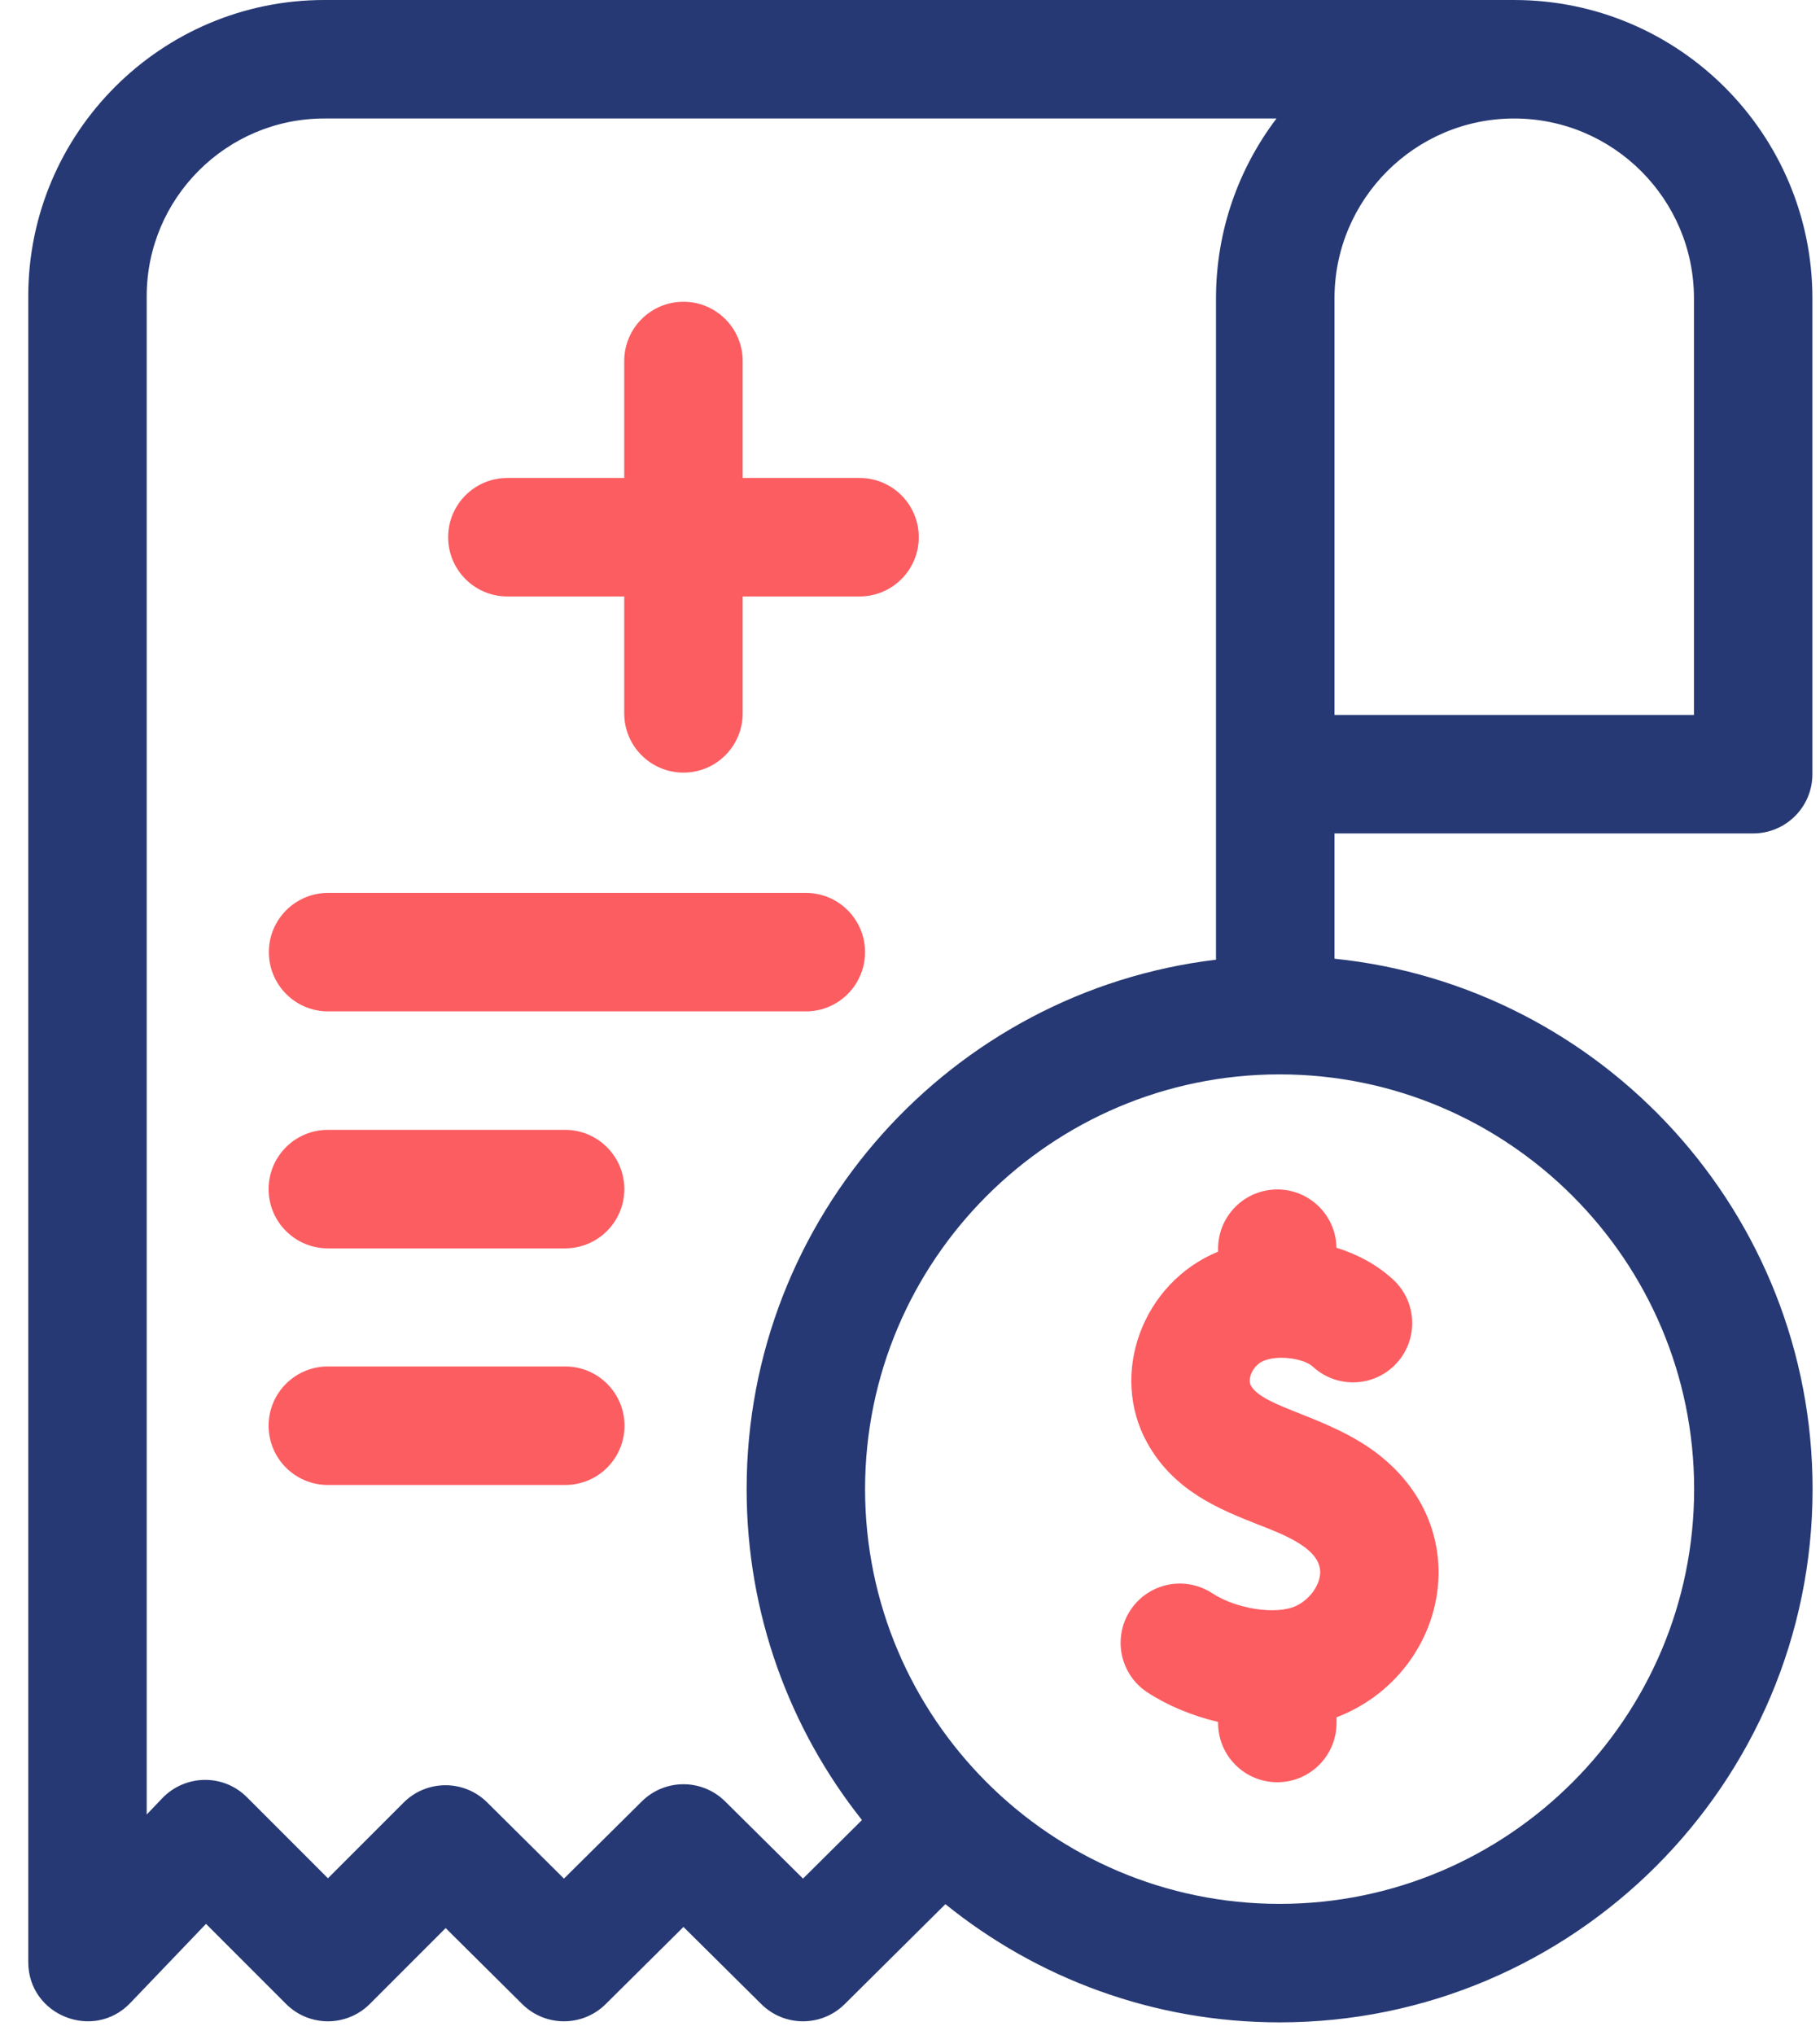
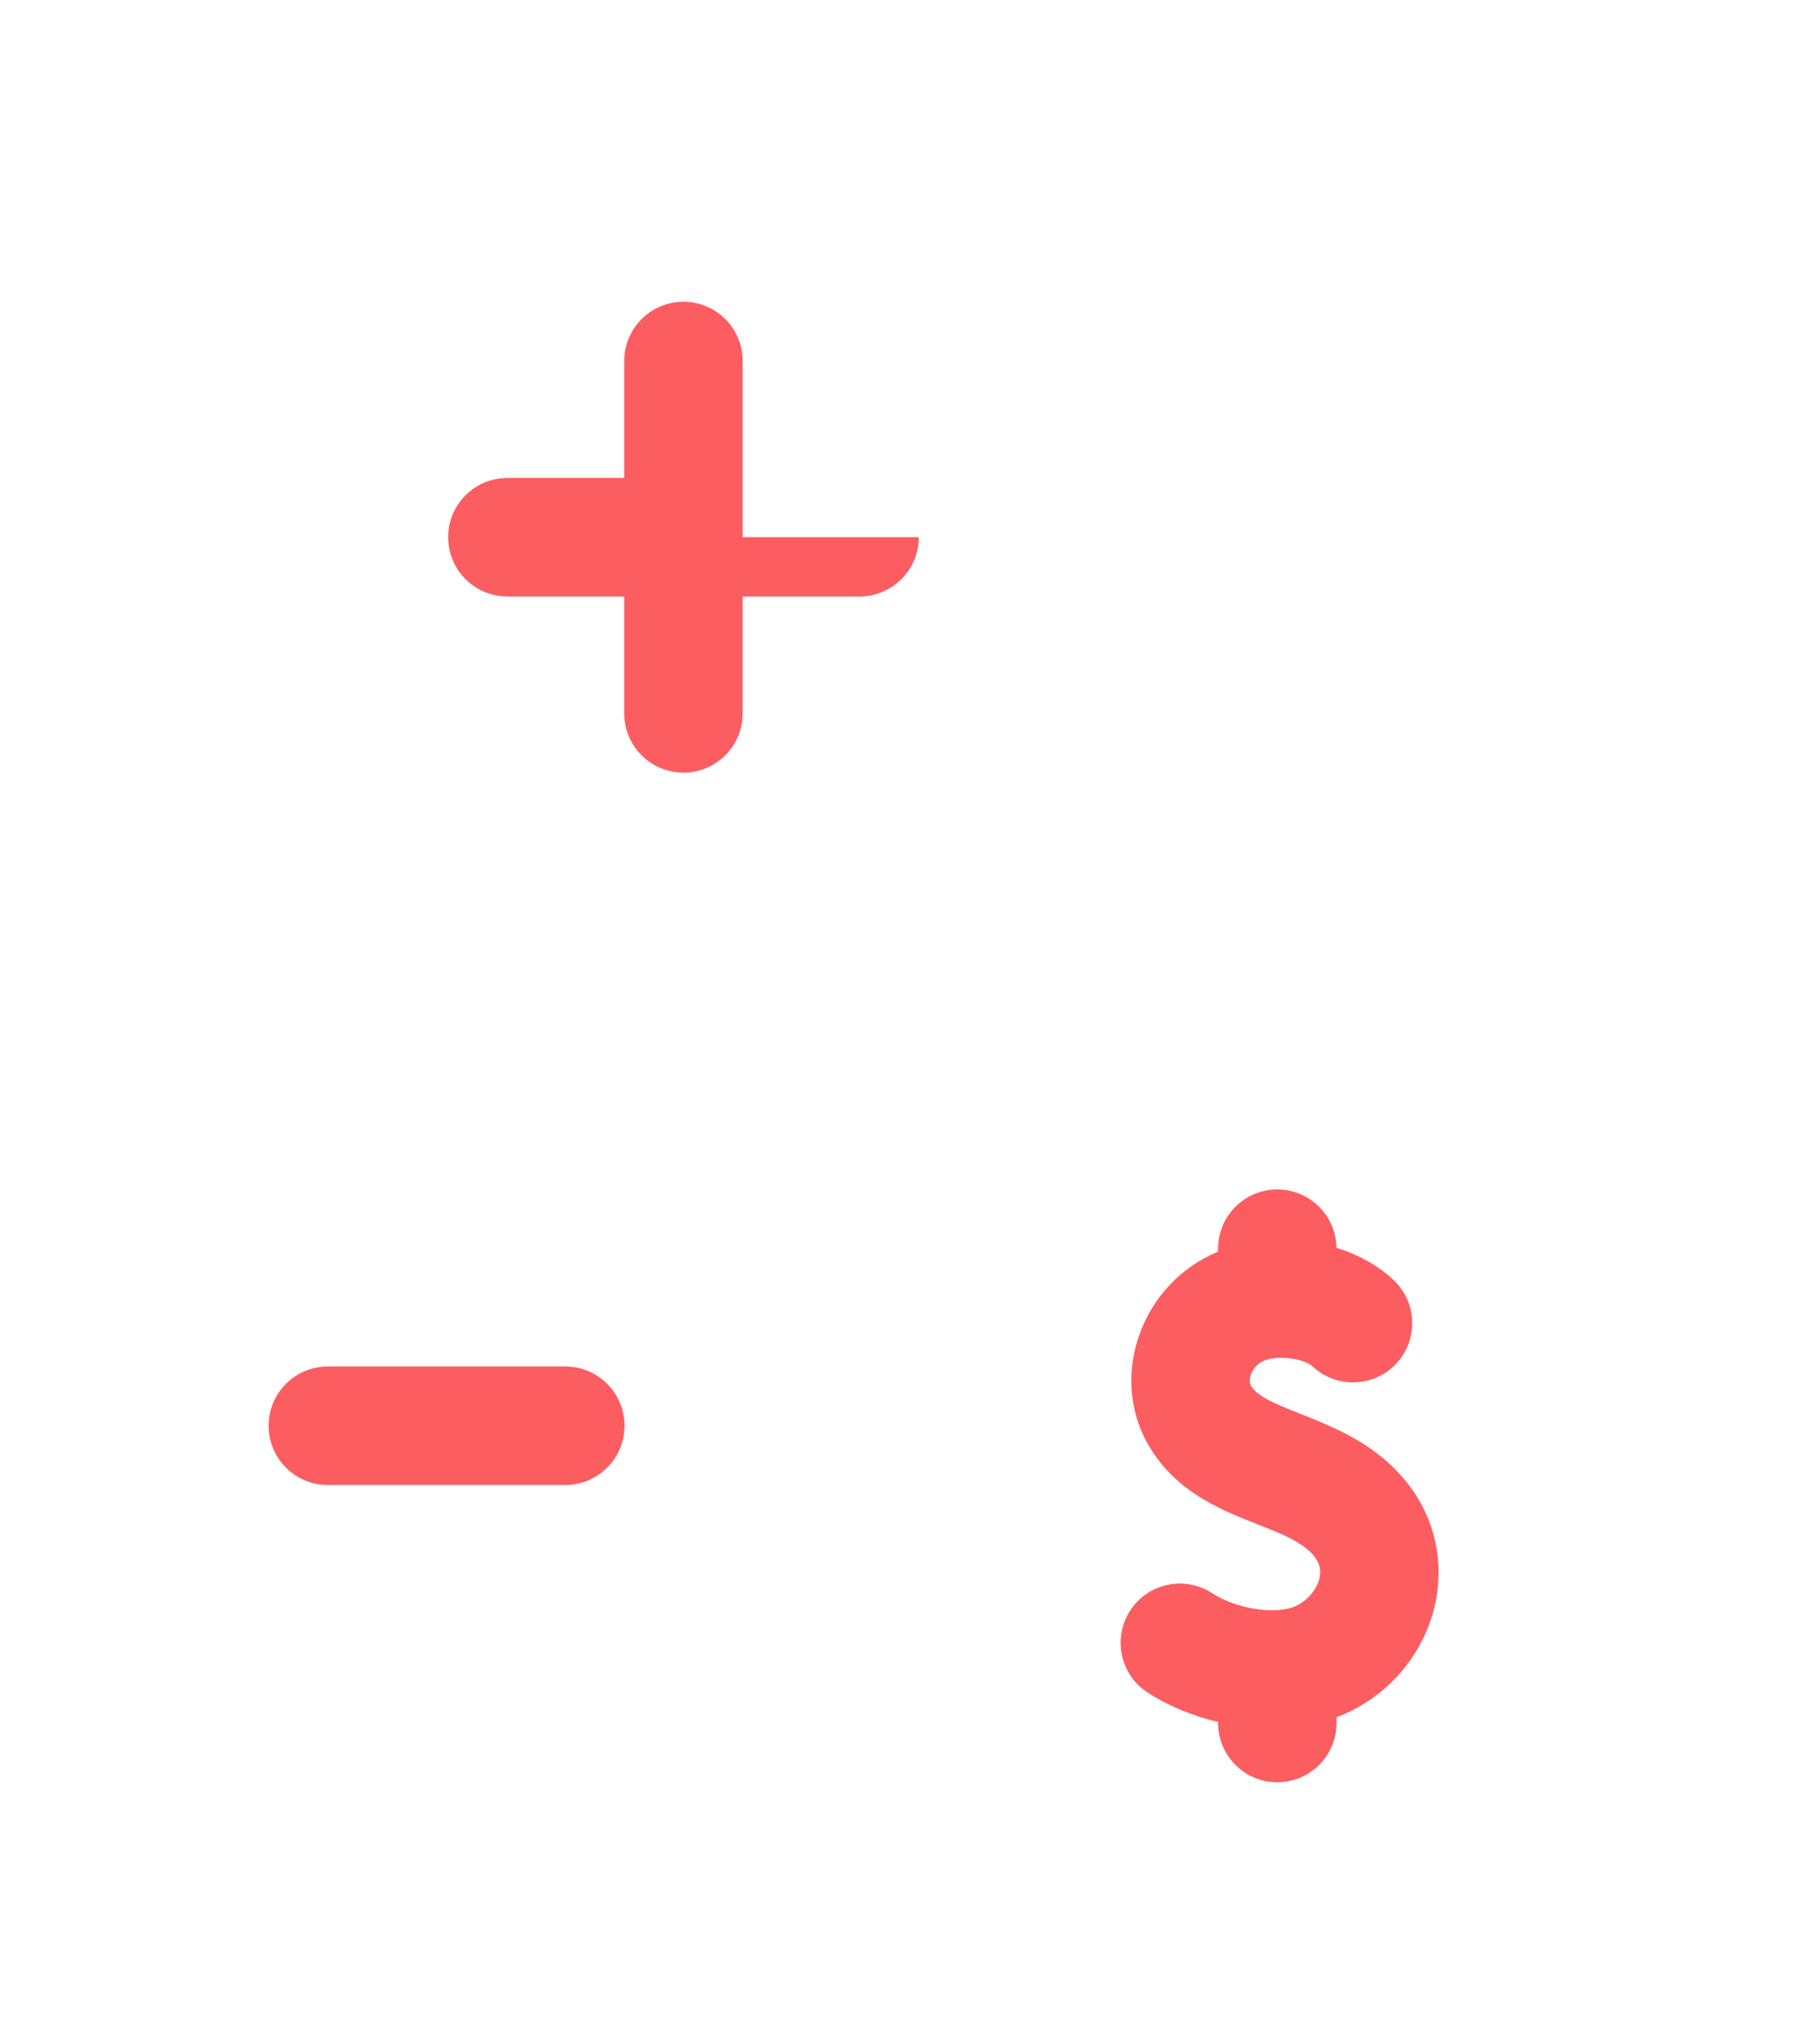
<svg xmlns="http://www.w3.org/2000/svg" width="51" height="57" viewBox="0 0 51 57" fill="none">
-   <path d="M24.24 26.668C24.24 25.752 23.497 25.009 22.581 25.009H9.194C8.277 25.009 7.534 25.752 7.534 26.668C7.534 27.585 8.277 28.328 9.194 28.328H22.581C23.497 28.328 24.24 27.585 24.24 26.668Z" fill="#FC5D61" />
-   <path d="M15.835 31.646H9.186C8.27 31.646 7.527 32.389 7.527 33.306C7.527 34.222 8.27 34.965 9.186 34.965H15.835C16.752 34.965 17.495 34.222 17.495 33.306C17.495 32.389 16.752 31.646 15.835 31.646Z" fill="#FC5D61" />
  <path d="M15.841 38.273H9.186C8.27 38.273 7.527 39.016 7.527 39.933C7.527 40.849 8.27 41.592 9.186 41.592H15.841C16.757 41.592 17.5 40.849 17.5 39.933C17.5 39.016 16.757 38.273 15.841 38.273Z" fill="#FC5D61" />
-   <path d="M14.217 16.706H17.492V19.981C17.492 20.897 18.235 21.64 19.152 21.64C20.069 21.64 20.811 20.897 20.811 19.981V16.706H24.087C25.003 16.706 25.746 15.963 25.746 15.046C25.746 14.13 25.003 13.387 24.087 13.387H20.811V10.112C20.811 9.195 20.069 8.452 19.152 8.452C18.235 8.452 17.492 9.195 17.492 10.112V13.387H14.217C13.301 13.387 12.558 14.13 12.558 15.046C12.558 15.963 13.301 16.706 14.217 16.706Z" fill="#FC5D61" />
-   <path d="M37.395 26.852V23.343H49.127C50.044 23.343 50.787 22.6 50.787 21.684V8.355C50.787 3.764 47.056 0 42.427 0C41.253 0 10.255 0 9.088 0C4.514 0 0.792 3.721 0.792 8.296V54.954C0.792 56.451 2.623 57.175 3.65 56.102L5.773 53.885L8.016 56.128C8.664 56.776 9.714 56.776 10.363 56.128L12.488 54.003L14.635 56.133C15.282 56.774 16.325 56.774 16.972 56.133L19.152 53.971L21.334 56.133C21.981 56.775 23.024 56.774 23.671 56.132L26.492 53.333C29.055 55.403 32.314 56.644 35.857 56.644C44.092 56.644 50.792 49.944 50.792 41.708C50.792 33.992 44.91 27.624 37.395 26.852ZM47.468 8.355V20.024H37.395V8.355C37.395 5.578 39.654 3.319 42.431 3.319C45.208 3.319 47.468 5.578 47.468 8.355ZM22.502 52.617L20.32 50.455C19.673 49.814 18.631 49.814 17.984 50.456L15.803 52.617L13.652 50.483C13.003 49.84 11.956 49.842 11.31 50.488L9.19 52.608L6.921 50.339C6.247 49.665 5.178 49.708 4.549 50.364L4.111 50.822V8.296C4.111 5.552 6.344 3.319 9.088 3.319H35.77C34.707 4.72 34.075 6.465 34.075 8.355V26.88C26.677 27.763 20.922 34.076 20.922 41.708C20.922 45.207 22.131 48.429 24.154 50.977L22.502 52.617ZM35.857 53.325C29.452 53.325 24.241 48.114 24.241 41.708C24.241 35.303 29.452 30.092 35.857 30.092C42.262 30.092 47.473 35.303 47.473 41.708C47.473 48.114 42.262 53.325 35.857 53.325Z" fill="#263974" />
+   <path d="M14.217 16.706H17.492V19.981C17.492 20.897 18.235 21.64 19.152 21.64C20.069 21.64 20.811 20.897 20.811 19.981V16.706H24.087C25.003 16.706 25.746 15.963 25.746 15.046H20.811V10.112C20.811 9.195 20.069 8.452 19.152 8.452C18.235 8.452 17.492 9.195 17.492 10.112V13.387H14.217C13.301 13.387 12.558 14.13 12.558 15.046C12.558 15.963 13.301 16.706 14.217 16.706Z" fill="#FC5D61" />
  <path d="M38.625 40.736C37.239 39.657 35.401 39.438 35.05 38.804C34.966 38.653 35.062 38.336 35.308 38.17C35.674 37.925 36.515 38.026 36.788 38.278C37.462 38.9 38.512 38.858 39.133 38.184C39.755 37.51 39.712 36.46 39.038 35.839C38.598 35.432 38.048 35.134 37.45 34.947C37.436 34.043 36.7 33.315 35.792 33.315C34.876 33.315 34.133 34.057 34.133 34.974V35.057C32.012 35.93 31.077 38.481 32.147 40.413C32.899 41.77 34.193 42.281 35.233 42.692C35.921 42.963 37.072 43.373 36.99 44.108C36.951 44.453 36.675 44.811 36.319 44.979C35.769 45.238 34.649 45.069 33.97 44.625C33.203 44.123 32.174 44.338 31.673 45.105C31.171 45.872 31.386 46.9 32.153 47.402C32.7 47.76 33.389 48.053 34.133 48.23V48.258C34.133 49.175 34.876 49.918 35.792 49.918C36.709 49.918 37.452 49.175 37.452 48.258V48.1C40.474 46.941 41.468 42.952 38.625 40.736Z" fill="#FC5D61" />
</svg>